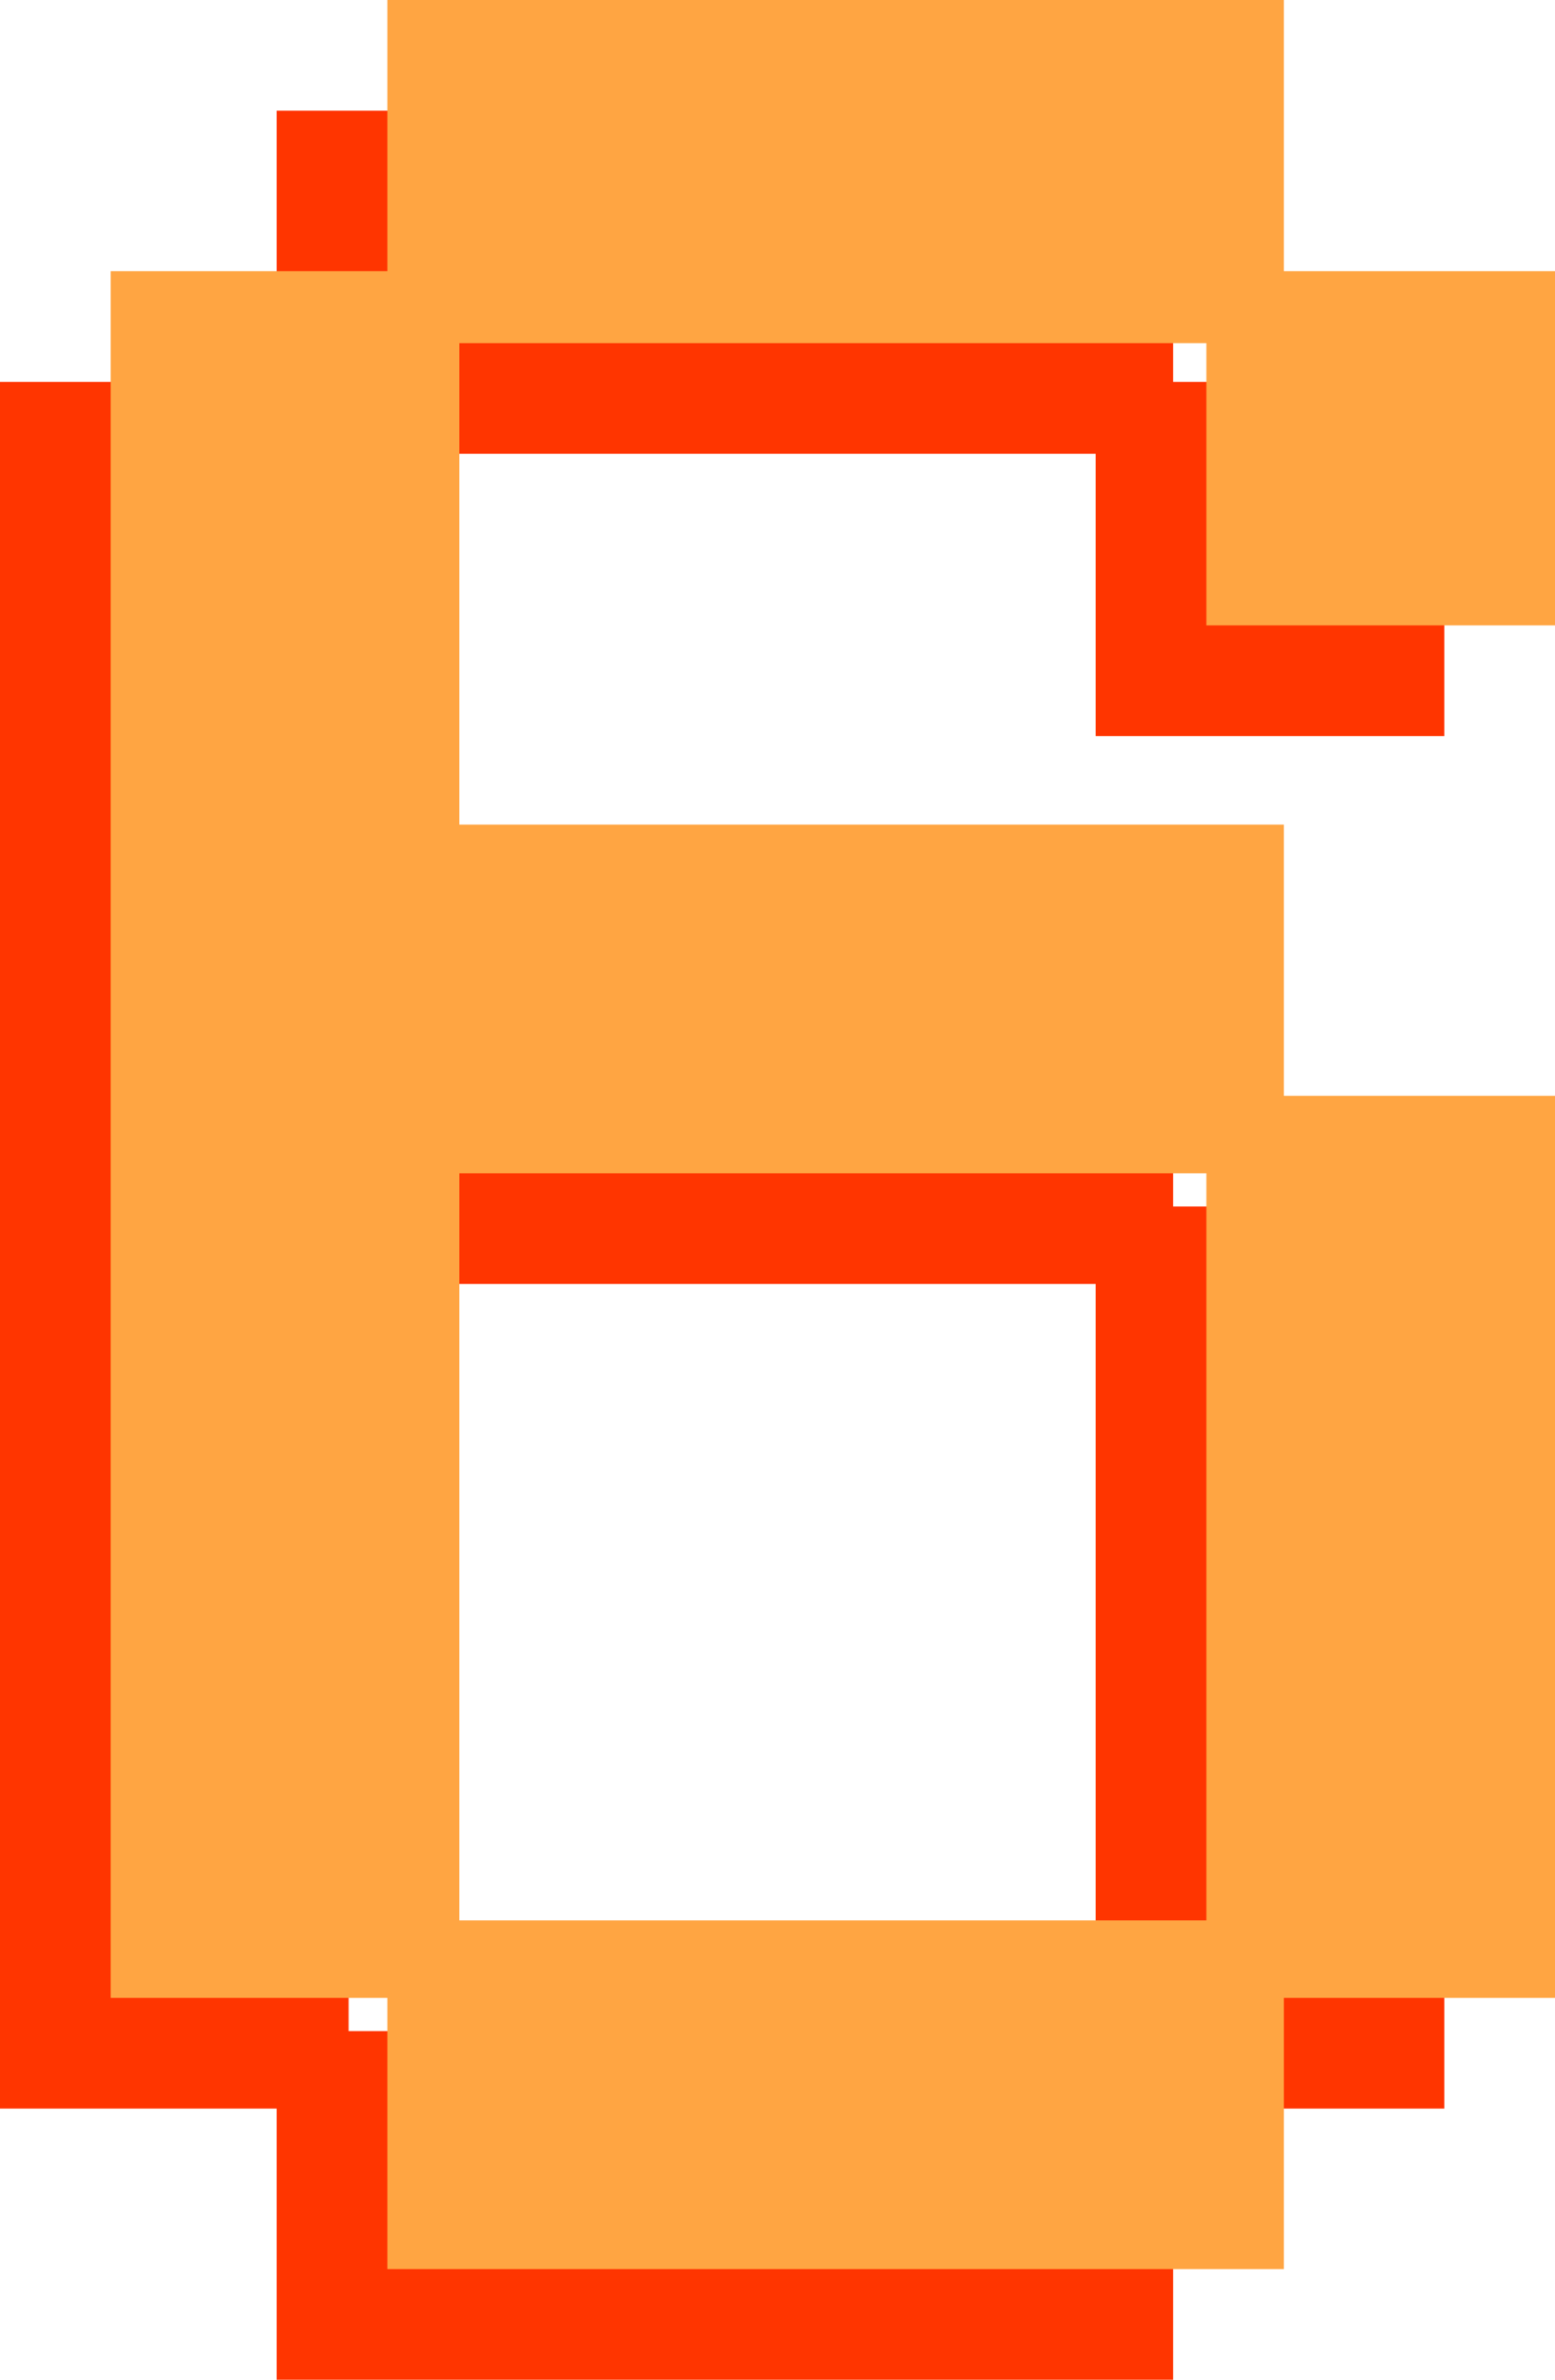
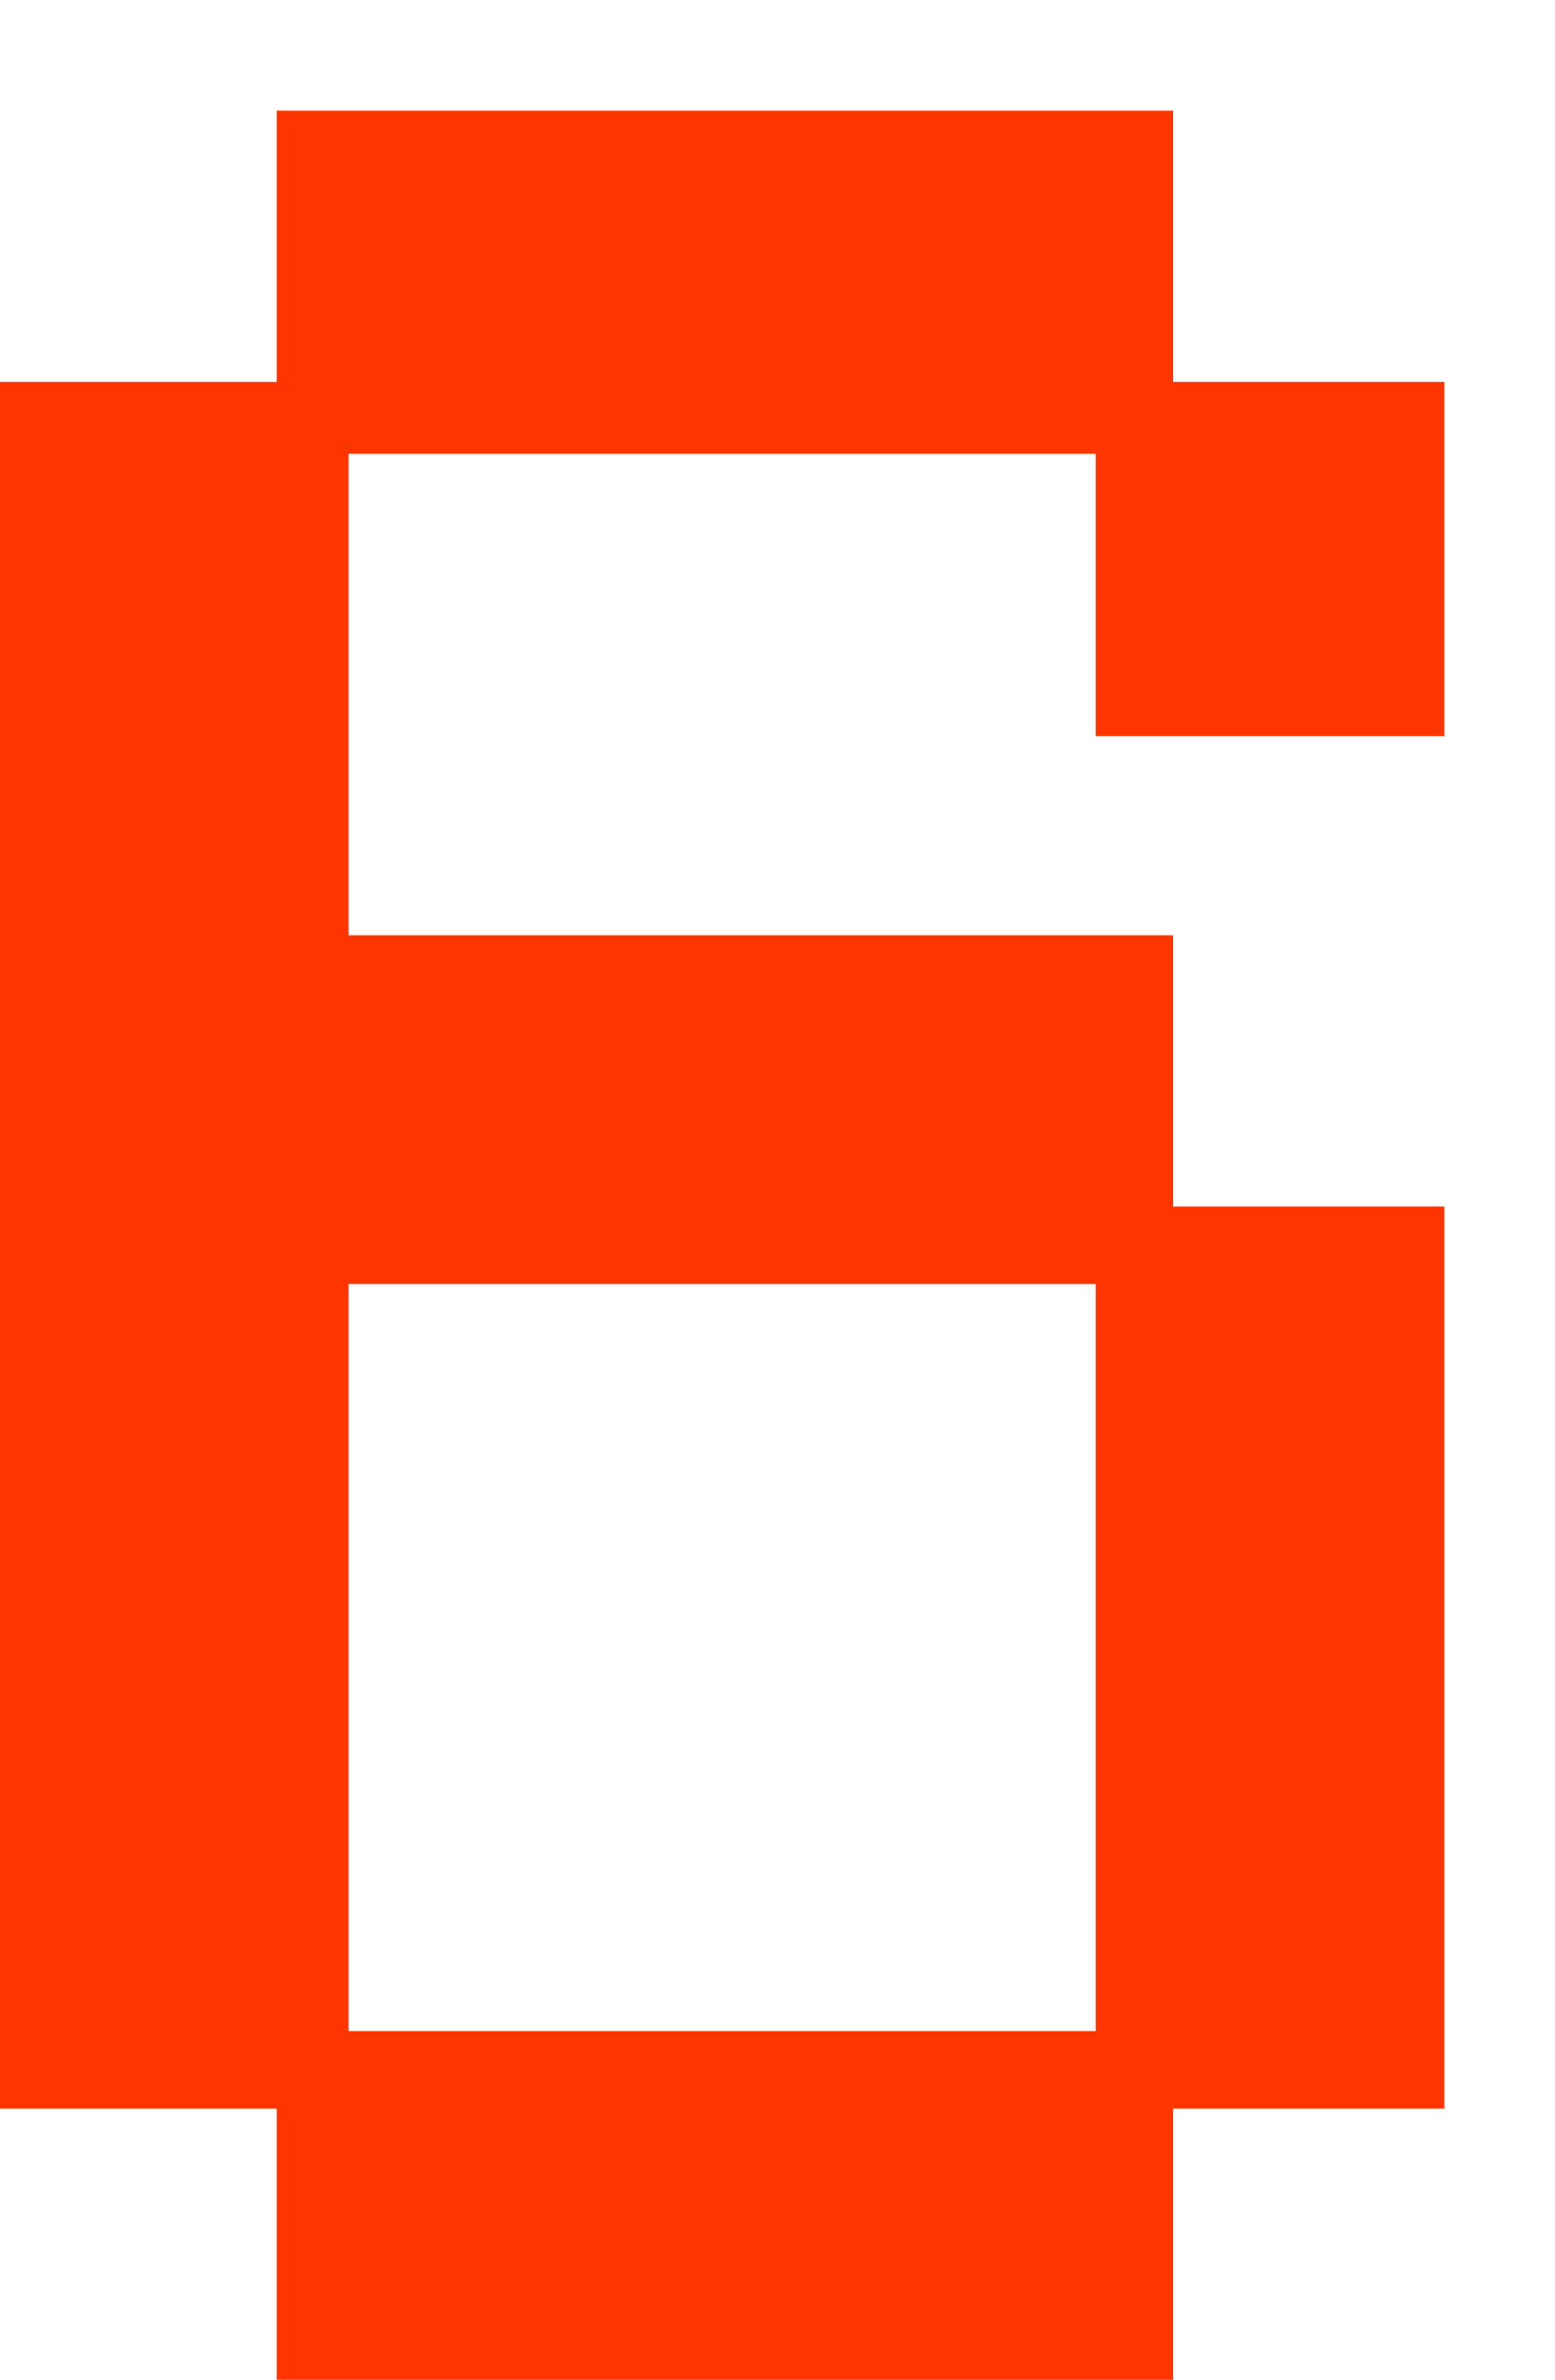
<svg xmlns="http://www.w3.org/2000/svg" height="21.5px" width="14.05px">
  <g transform="matrix(1.0, 0.0, 0.0, 1.0, 8.65, 5.6)">
    <path d="M1.95 -2.15 L4.4 -2.15 4.4 1.05 1.25 1.05 1.25 -1.5 -5.5 -1.5 -5.5 2.85 1.95 2.85 1.95 5.3 4.4 5.3 4.4 13.45 1.95 13.45 1.95 15.9 -6.15 15.9 -6.15 13.45 -8.65 13.45 -8.65 -2.15 -6.15 -2.15 -6.15 -4.6 1.95 -4.6 1.95 -2.15 M1.25 6.0 L-5.5 6.0 -5.5 12.75 1.25 12.75 1.25 6.0" fill="#ff3500" fill-rule="evenodd" stroke="none" />
-     <path d="M2.95 -3.15 L5.4 -3.15 5.4 0.05 2.25 0.05 2.25 -2.5 -4.5 -2.5 -4.5 1.85 2.95 1.85 2.95 4.3 5.4 4.3 5.4 12.45 2.95 12.45 2.95 14.9 -5.15 14.9 -5.15 12.45 -7.65 12.45 -7.65 -3.15 -5.15 -3.15 -5.15 -5.6 2.95 -5.6 2.95 -3.15 M2.25 5.0 L-4.5 5.0 -4.5 11.75 2.25 11.75 2.25 5.0" fill="#ffa542" fill-rule="evenodd" stroke="none" />
  </g>
</svg>